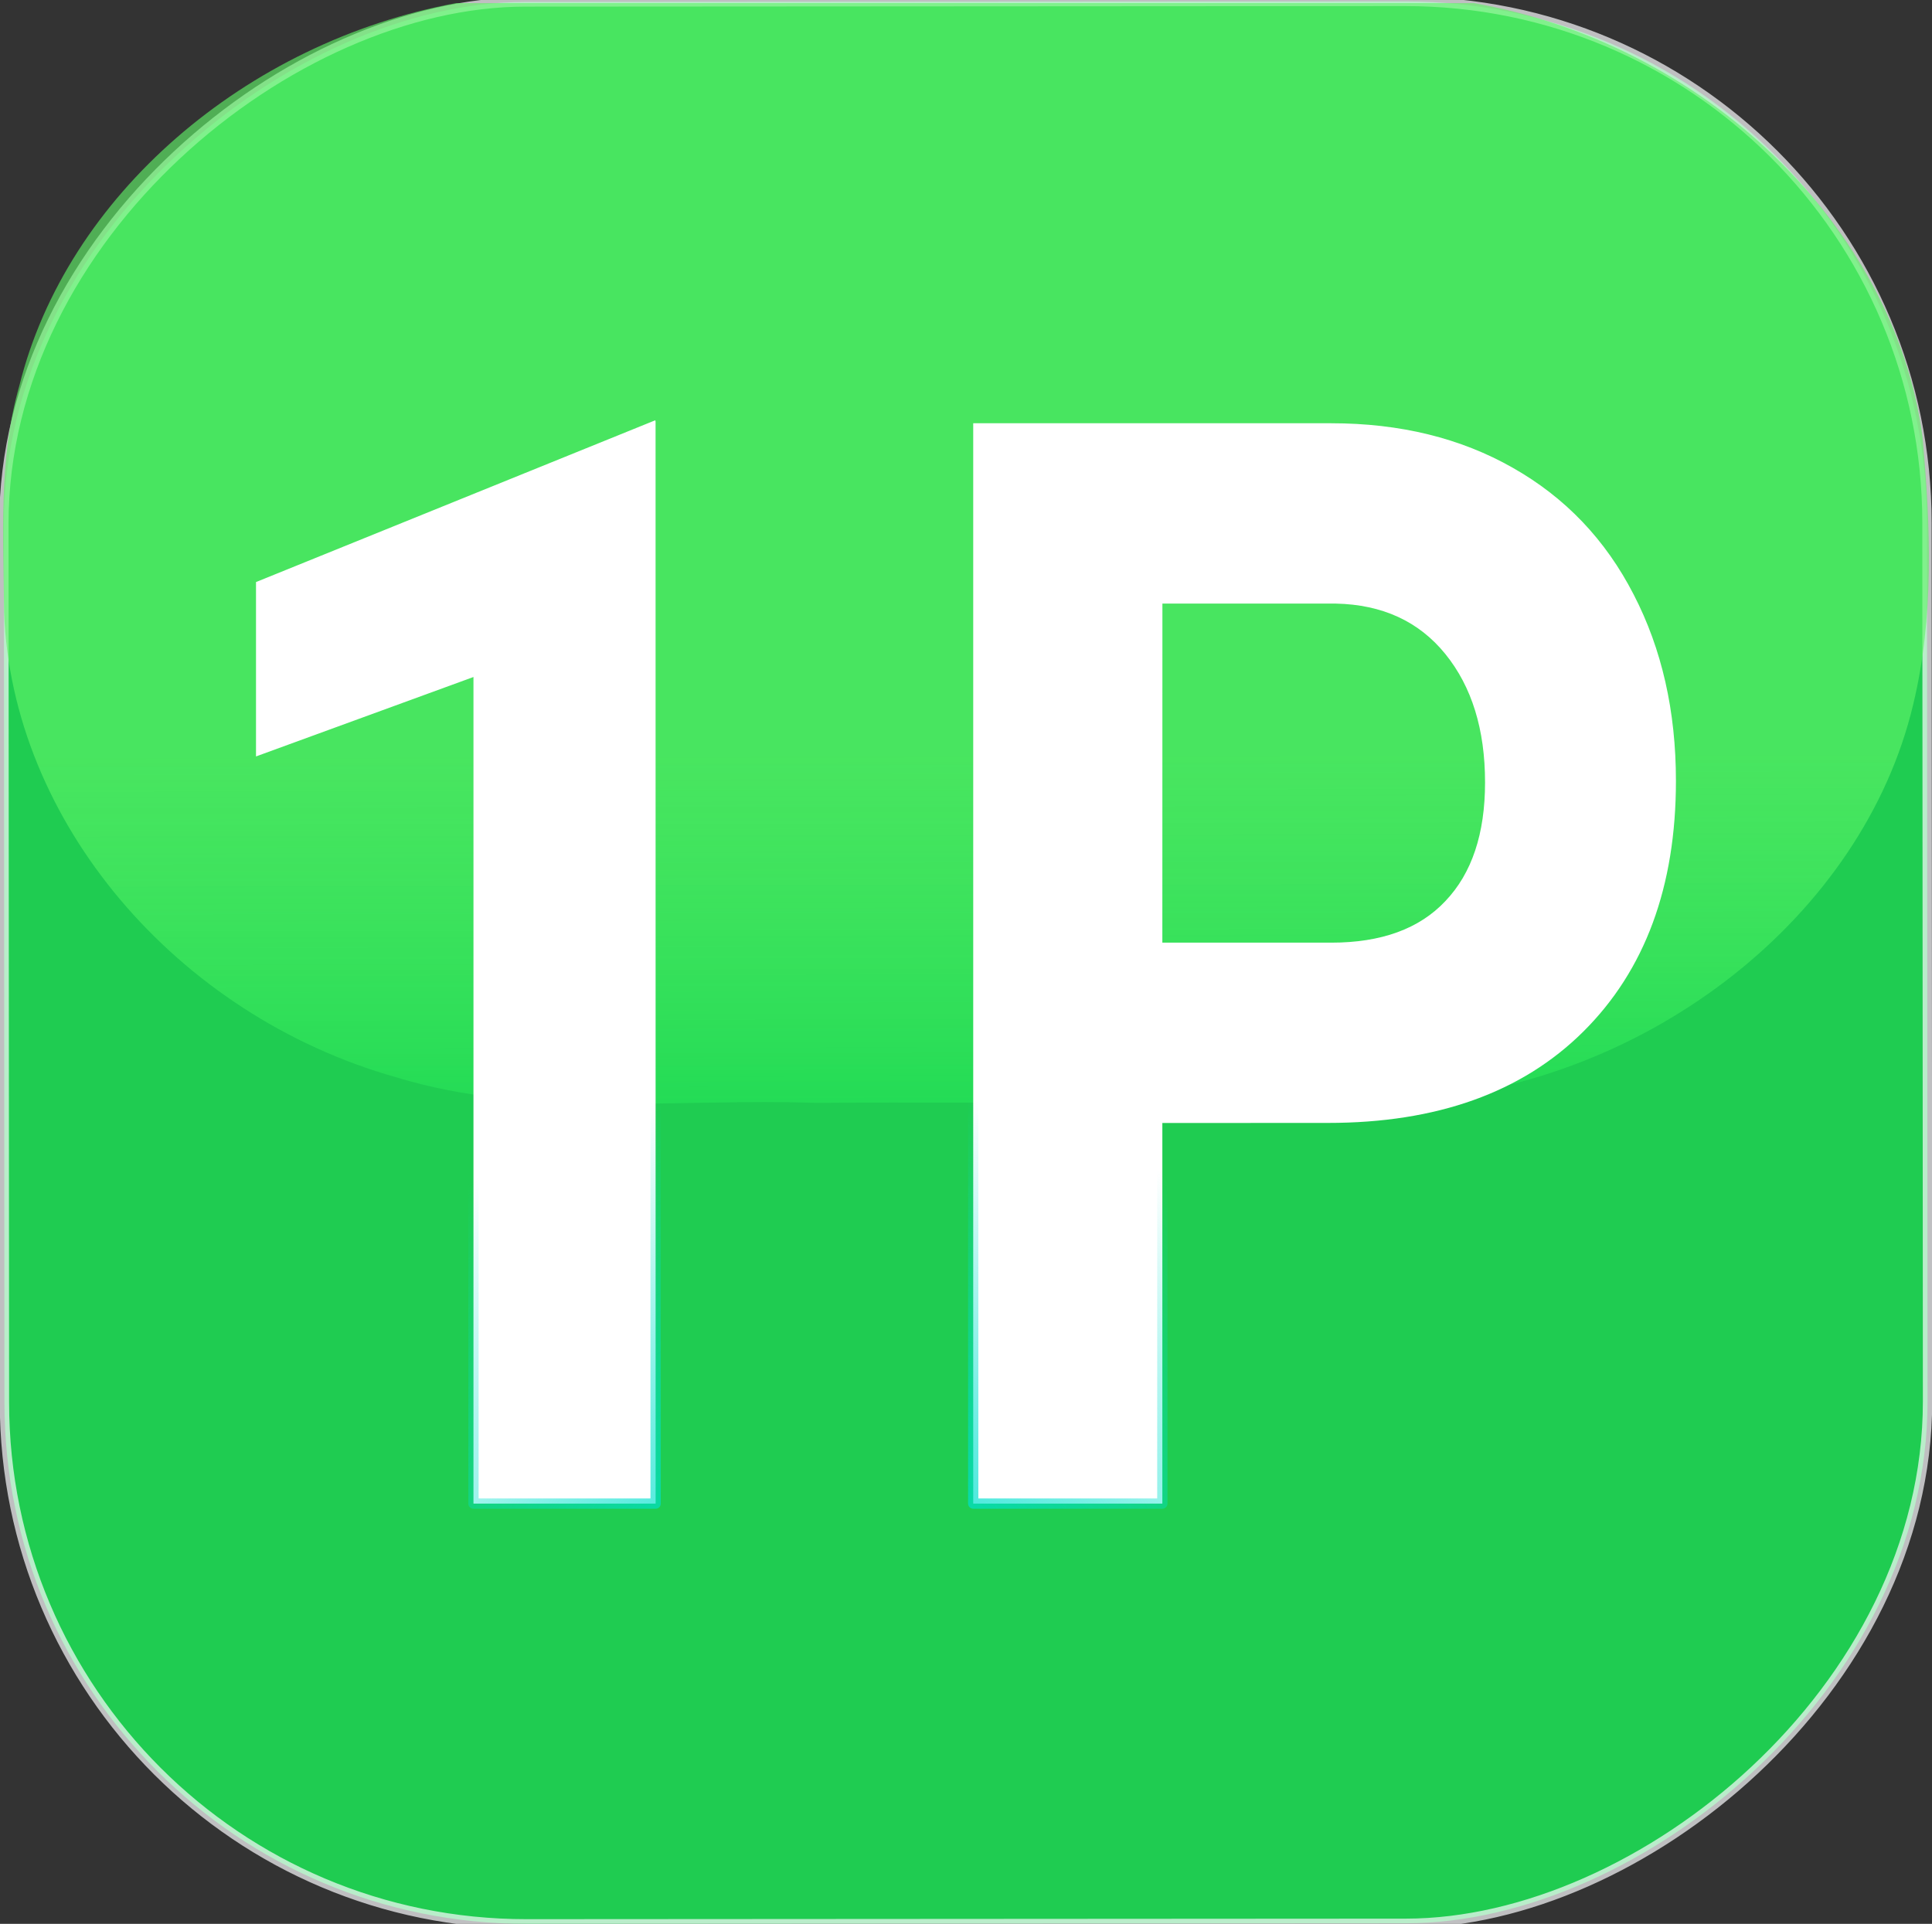
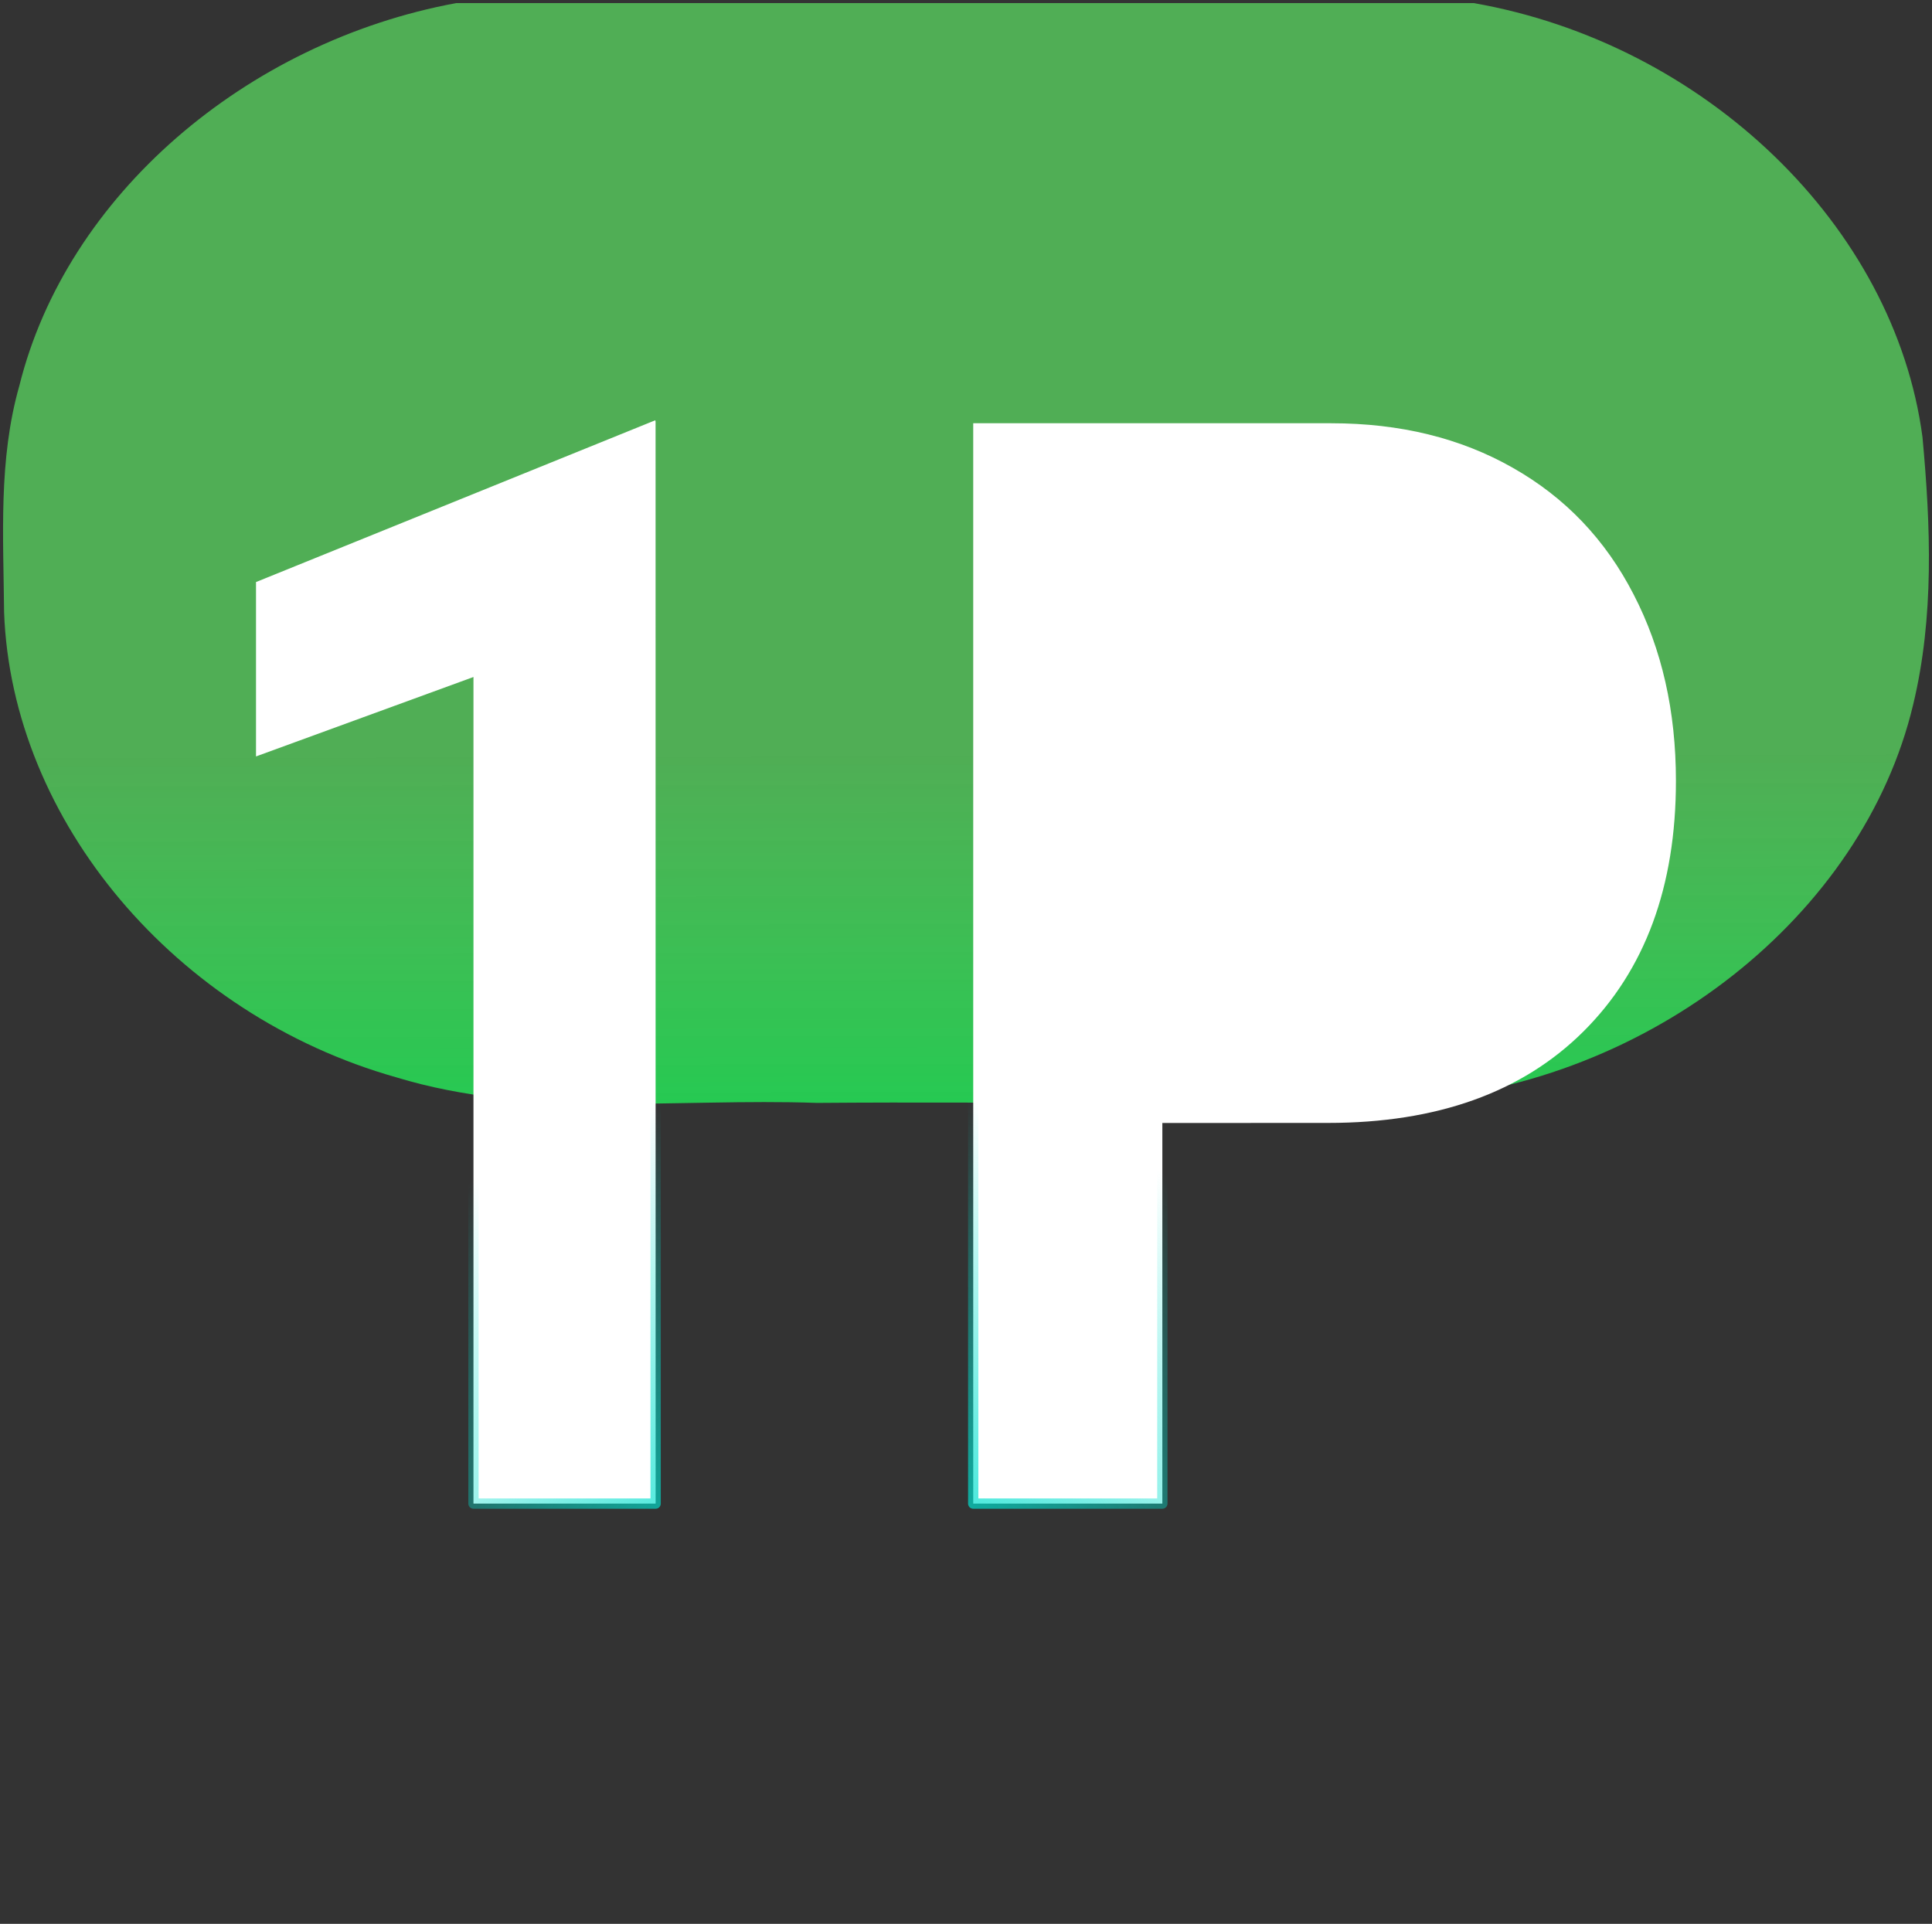
<svg xmlns="http://www.w3.org/2000/svg" xmlns:ns1="http://sodipodi.sourceforge.net/DTD/sodipodi-0.dtd" xmlns:ns2="http://www.inkscape.org/namespaces/inkscape" xmlns:xlink="http://www.w3.org/1999/xlink" width="32.126" height="31.995" viewBox="0 0 32.126 31.995" fill="none" stroke="rgba(250, 250, 253, 1)" stroke-width="1.99" stroke-linecap="round" stroke-linejoin="round" class="lucide lucide-area-chart" version="1.1" id="svg2" xml:space="preserve" ns1:docname="logo-32.svg" ns2:version="1.3.2 (091e20e, 2023-11-25)" ns2:export-filename="logo-64.svg" ns2:export-xdpi="191.2484" ns2:export-ydpi="191.2484">
  <rect x="0" y="0" width="32.126" height="31.995" fill="#333333" stroke="none" />
  <ns1:namedview id="namedview1" pagecolor="#ffffff" bordercolor="#000000" borderopacity="0.25" ns2:showpageshadow="2" ns2:pageopacity="0.0" ns2:pagecheckerboard="0" ns2:deskcolor="#d1d1d1" ns2:zoom="16.094449" ns2:cx="2.2678627" ns2:cy="20.938896" ns2:window-width="2272" ns2:window-height="1137" ns2:window-x="0" ns2:window-y="0" ns2:window-maximized="0" ns2:current-layer="svg2" />
  <defs id="defs2">
    <linearGradient id="linearGradient17">
      <stop style="stop-color:#000000;stop-opacity:1;" offset="0" id="stop18" />
      <stop style="stop-color:#000000;stop-opacity:0;" offset="1" id="stop19" />
    </linearGradient>
    <linearGradient id="linearGradient9">
      <stop style="stop-color:#1ddb54;stop-opacity:0.91;" offset="0.347" id="stop8" />
      <stop style="stop-color:#60f468;stop-opacity:0.635;" offset="0.829" id="stop20" />
    </linearGradient>
    <linearGradient id="linearGradient24">
      <stop style="stop-color:#00e0ce;stop-opacity:1;" offset="0" id="stop24" />
      <stop style="stop-color:#00e0ce;stop-opacity:0;" offset="1" id="stop25" />
    </linearGradient>
    <linearGradient id="swatch36">
      <stop style="stop-color:#1dda54;stop-opacity:0.91;" offset="0" id="stop36" />
    </linearGradient>
    <style type="text/css" id="style1">
      @import url('https://fonts.googleapis.com/css?family=Redressed');
    </style>
    <linearGradient xlink:href="#swatch36" id="linearGradient15" x1="34.301" y1="-8.457" x2="2.285" y2="29.693" gradientUnits="userSpaceOnUse" gradientTransform="matrix(1.004,0,0,1.009,-32.279,-0.221)" />
    <radialGradient xlink:href="#linearGradient24" id="radialGradient25" cx="15.957" cy="19.837" fx="15.957" fy="19.837" r="13.696" gradientTransform="matrix(0.731,0.052,-0.049,0.643,3.122,13.227)" gradientUnits="userSpaceOnUse" />
    <linearGradient xlink:href="#linearGradient9" id="linearGradient8" gradientUnits="userSpaceOnUse" gradientTransform="matrix(-5.648074e-4,-0.479,0.897,-2.9541482e-4,1.602,16.869)" x1="-14.359" y1="12.422" x2="13.874" y2="12.344" />
    <radialGradient xlink:href="#linearGradient17" id="radialGradient19" cx="-0.527" cy="8.135" fx="-0.527" fy="8.135" r="9.534" gradientTransform="matrix(0.009,1.419,-0.896,0.011,19.957,10.877)" gradientUnits="userSpaceOnUse" />
  </defs>

     fill-opacity="0"&gt;
-     <rect style="opacity:1;fill:url(#linearGradient15);fill-opacity:1;stroke-width:0.155;stroke-opacity:0.703;paint-order:stroke markers fill" id="rect1" width="31.962" height="31.978" x="-32" y="0.059" transform="matrix(-6.3283388e-4,-1,1,-6.1356438e-4,0,0)" ry="8.676" />
-   <path id="rect1-5-3" style="fill:url(#linearGradient8);stroke:url(#radialGradient19);stroke-width:0.101;stroke-opacity:0;paint-order:stroke markers fill" d="M 7.587,0.051 C 4.09,0.698 1.107,3.252 0.322,6.414 -0.029,7.645 0.057,8.925 0.068,10.183 0.194,13.65 2.916,16.878 6.587,17.916 c 2.255,0.687 4.665,0.344 6.996,0.426 3.291,-0.027 6.585,0.05 9.873,-0.041 3.975,-0.276 7.522,-3.07 8.357,-6.584 C 32.164,10.261 32.104,8.746 31.968,7.271 31.503,3.758 28.35,0.724 24.503,0.051 Z" />
-   <path style="font-weight:bold;font-size:26.551px;font-family:Roboto;-inkscape-font-specification:'Roboto, Bold';fill:#ffffff;stroke:url(#radialGradient25);stroke-width:0.171;paint-order:stroke markers fill" d="M 10.902,25.006 H 7.873 V 11.259 L 4.257,12.58 V 9.68 l 6.64,-2.691 0.004,0.026 z m 8.426,-6.33 v 6.33 H 16.183 V 7.039 h 5.953 c 1.146,0 2.152,0.247 3.018,0.74 0.873,0.494 1.544,1.197 2.012,2.11 0.468,0.905 0.702,1.937 0.702,3.097 0,1.76 -0.514,3.151 -1.541,4.171 -1.02,1.012 -2.435,1.518 -4.244,1.518 z m 0,-2.999 h 2.809 c 0.831,0 1.464,-0.23 1.897,-0.691 0.44,-0.461 0.66,-1.119 0.66,-1.974 0,-0.88 -0.22,-1.592 -0.66,-2.135 -0.44,-0.543 -1.048,-0.823 -1.823,-0.839 h -2.882 z" id="text15" aria-label="1P" />
+     <path id="rect1-5-3" style="fill:url(#linearGradient8);stroke:url(#radialGradient19);stroke-width:0.101;stroke-opacity:0;paint-order:stroke markers fill" d="M 7.587,0.051 C 4.09,0.698 1.107,3.252 0.322,6.414 -0.029,7.645 0.057,8.925 0.068,10.183 0.194,13.65 2.916,16.878 6.587,17.916 c 2.255,0.687 4.665,0.344 6.996,0.426 3.291,-0.027 6.585,0.05 9.873,-0.041 3.975,-0.276 7.522,-3.07 8.357,-6.584 C 32.164,10.261 32.104,8.746 31.968,7.271 31.503,3.758 28.35,0.724 24.503,0.051 Z" />
+   <path style="font-weight:bold;font-size:26.551px;font-family:Roboto;-inkscape-font-specification:'Roboto, Bold';fill:#ffffff;stroke:url(#radialGradient25);stroke-width:0.171;paint-order:stroke markers fill" d="M 10.902,25.006 H 7.873 V 11.259 L 4.257,12.58 V 9.68 l 6.64,-2.691 0.004,0.026 z m 8.426,-6.33 v 6.33 H 16.183 V 7.039 h 5.953 c 1.146,0 2.152,0.247 3.018,0.74 0.873,0.494 1.544,1.197 2.012,2.11 0.468,0.905 0.702,1.937 0.702,3.097 0,1.76 -0.514,3.151 -1.541,4.171 -1.02,1.012 -2.435,1.518 -4.244,1.518 z m 0,-2.999 h 2.809 h -2.882 z" id="text15" aria-label="1P" />
</svg>